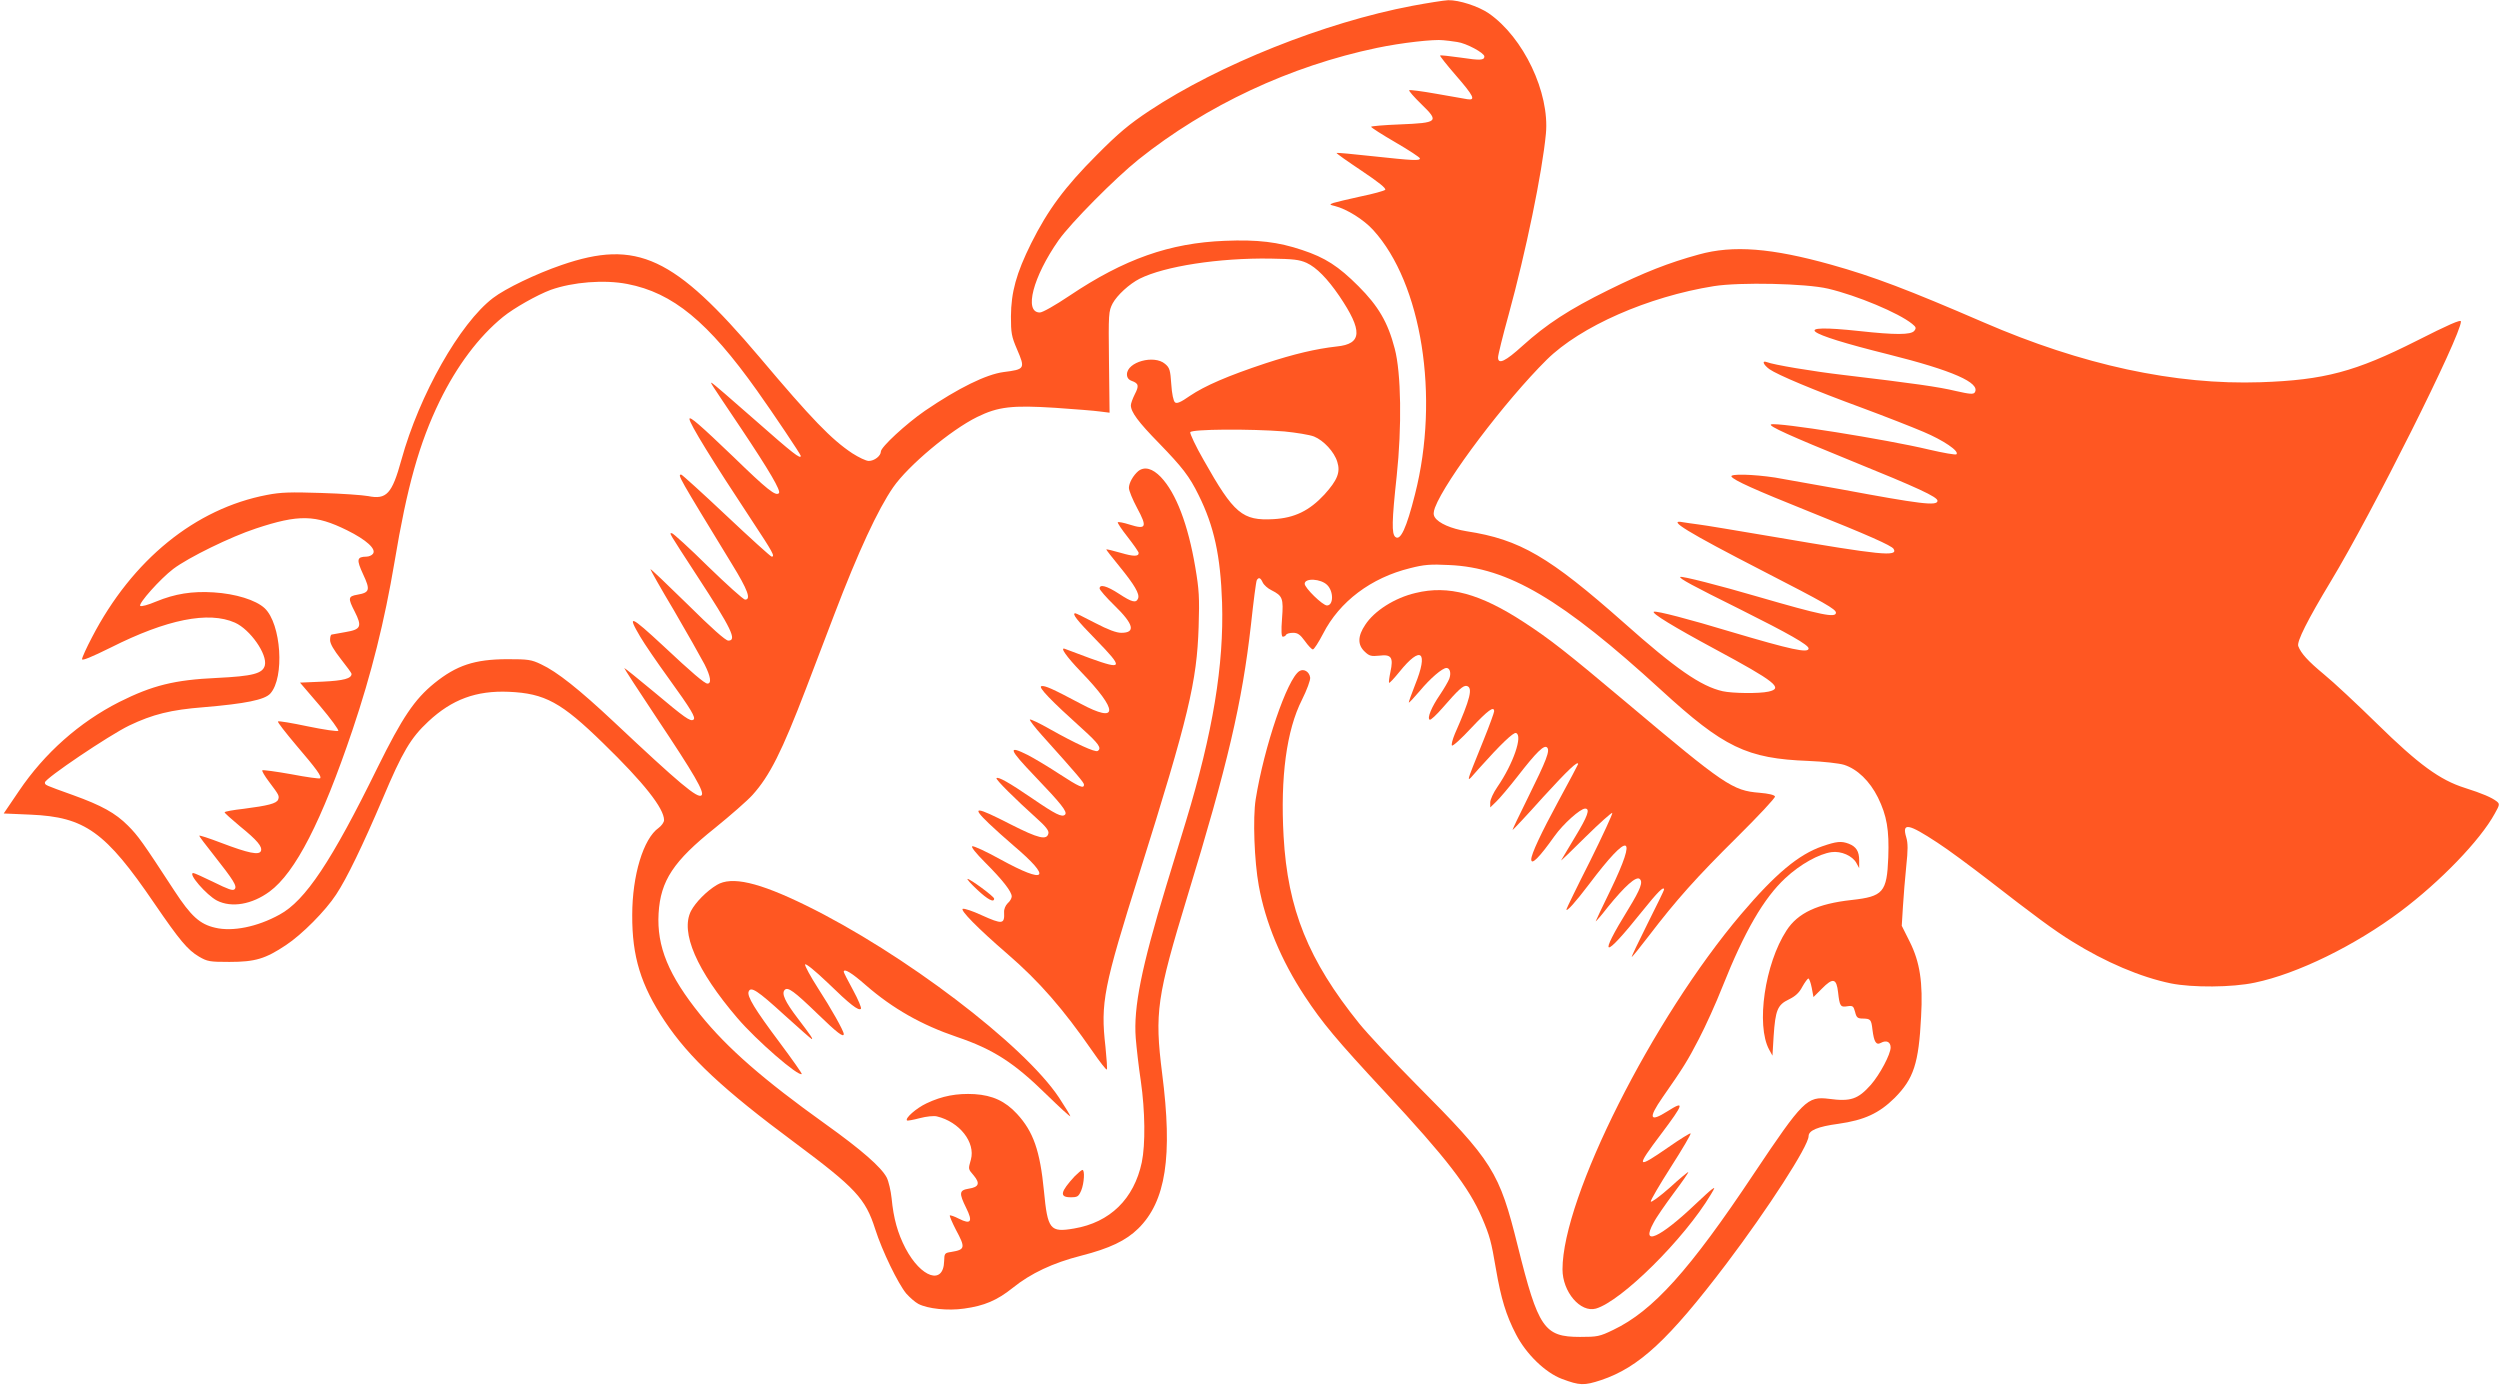
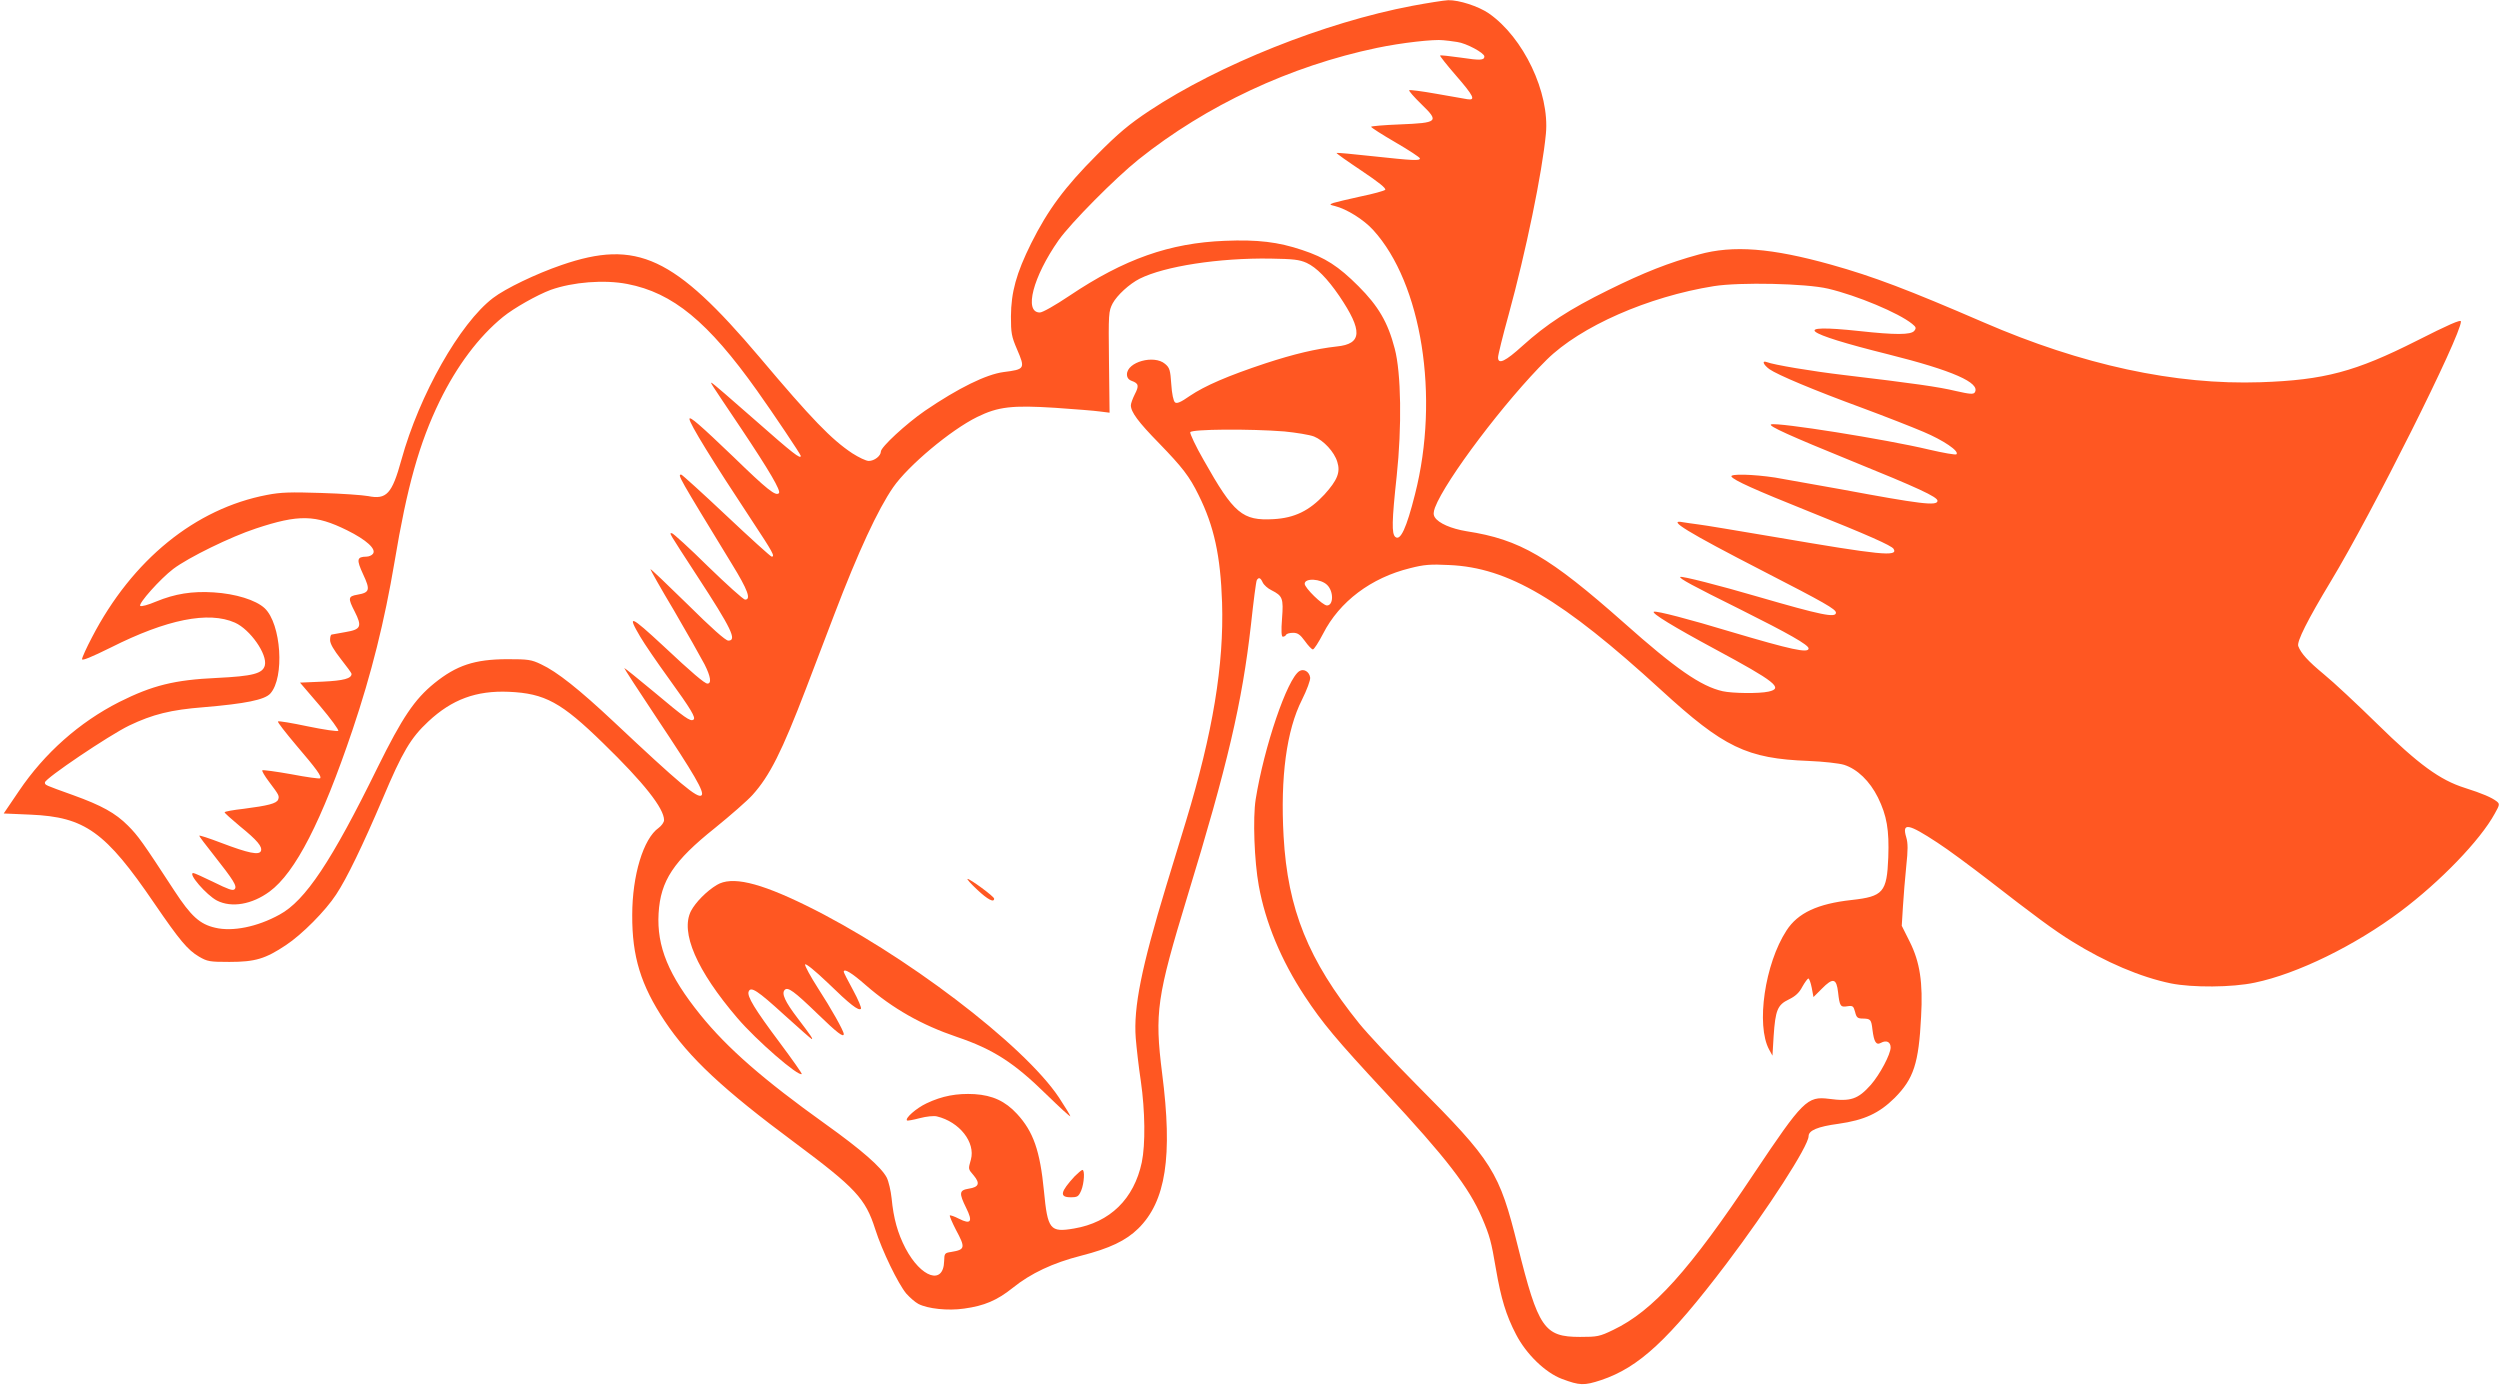
<svg xmlns="http://www.w3.org/2000/svg" version="1.0" width="1280pt" height="709pt" viewBox="0 0 1280 709" preserveAspectRatio="xMidYMid meet">
  <g transform="translate(0,709) scale(0.1,-0.1)" fill="#ff5722" stroke="none">
    <path d="M7230 7060 c-448 -85 -989 -301 -1345 -537 -104 -69 -159 -115 -270 -227 -163 -163 -250 -281 -335 -451 -77 -155 -103 -251 -104 -375 0 -85 3 -103 31 -168 43 -100 41 -103 -69 -117 -89 -12 -230 -81 -402 -198 -97 -67 -226 -186 -226 -209 0 -22 -33 -48 -62 -48 -14 0 -51 18 -84 39 -107 71 -207 174 -475 492 -437 516 -628 605 -1014 472 -131 -45 -287 -120 -351 -169 -169 -129 -377 -495 -469 -829 -48 -174 -76 -204 -170 -185 -27 5 -135 13 -240 16 -156 5 -206 4 -278 -10 -367 -70 -690 -332 -896 -729 -28 -53 -51 -104 -51 -112 0 -9 47 10 148 60 286 144 500 187 635 127 78 -35 167 -162 153 -219 -11 -42 -62 -55 -246 -64 -217 -10 -329 -38 -499 -123 -205 -104 -383 -262 -514 -456 l-78 -115 138 -6 c278 -12 383 -87 633 -454 130 -190 171 -239 229 -273 43 -25 54 -27 156 -27 132 0 184 16 289 86 82 54 203 176 257 259 55 83 136 251 238 490 102 242 144 312 234 396 121 113 245 159 412 152 185 -8 269 -54 483 -263 209 -203 312 -334 312 -394 0 -11 -13 -29 -28 -40 -78 -55 -135 -243 -135 -446 -1 -213 44 -359 167 -544 125 -187 298 -349 666 -622 310 -231 361 -285 411 -442 36 -113 117 -279 159 -330 18 -20 45 -44 62 -53 48 -25 152 -36 234 -24 103 14 169 42 249 106 93 75 206 128 351 165 145 37 229 77 292 139 141 139 177 368 122 795 -39 311 -27 391 129 904 206 674 281 994 326 1393 13 120 26 222 30 228 10 16 19 12 30 -12 6 -13 26 -31 45 -40 57 -29 62 -41 54 -145 -5 -64 -3 -93 4 -93 6 0 14 4 17 10 3 6 19 10 36 10 23 0 36 -9 60 -42 17 -24 35 -43 41 -43 6 0 29 36 52 80 84 165 246 287 446 336 70 18 104 21 200 16 302 -13 577 -175 1085 -640 321 -294 438 -351 755 -363 75 -3 156 -12 182 -20 68 -22 131 -83 173 -167 46 -94 58 -166 53 -307 -7 -179 -26 -200 -188 -218 -173 -19 -275 -66 -333 -156 -111 -170 -157 -485 -89 -610 l17 -31 6 100 c9 134 20 160 78 188 33 16 53 34 69 65 13 23 27 42 31 42 4 0 12 -21 17 -47 l9 -48 43 43 c57 58 75 53 83 -19 8 -71 12 -77 48 -71 27 4 31 1 39 -29 7 -29 13 -34 40 -34 39 -1 43 -4 49 -57 8 -64 19 -81 44 -67 28 15 49 4 49 -24 0 -35 -55 -138 -101 -191 -66 -74 -103 -87 -215 -72 -111 14 -133 -8 -382 -380 -332 -499 -519 -706 -722 -803 -70 -34 -82 -36 -170 -36 -184 0 -214 44 -319 465 -95 382 -126 432 -522 830 -118 119 -248 258 -290 310 -261 324 -366 585 -387 958 -17 303 15 543 94 699 25 50 44 101 42 114 -4 30 -33 47 -55 33 -62 -38 -181 -388 -224 -657 -15 -96 -7 -316 16 -442 34 -188 114 -381 235 -565 91 -138 162 -223 410 -490 317 -341 430 -488 498 -645 40 -94 47 -120 71 -261 26 -152 52 -238 103 -336 52 -101 150 -196 235 -228 91 -34 113 -35 201 -6 193 65 344 204 640 594 214 283 422 605 422 655 0 29 47 49 152 63 134 19 209 54 289 133 97 98 123 176 135 416 10 174 -6 279 -58 383 l-41 82 6 98 c3 53 11 146 17 207 9 83 9 118 0 148 -23 77 10 71 159 -27 53 -34 170 -121 261 -191 233 -181 338 -259 429 -315 172 -107 351 -183 506 -215 109 -22 315 -21 430 4 217 45 513 190 745 364 204 153 408 364 483 501 26 46 26 50 10 63 -26 20 -72 40 -163 69 -127 40 -236 119 -450 329 -102 100 -224 214 -272 253 -82 68 -117 107 -131 144 -8 23 47 133 167 332 211 349 666 1258 666 1330 0 12 -65 -17 -227 -99 -313 -158 -473 -201 -798 -212 -438 -15 -915 88 -1420 307 -384 166 -562 234 -780 295 -304 85 -501 101 -677 52 -154 -42 -281 -92 -463 -182 -201 -99 -317 -175 -439 -285 -89 -81 -126 -98 -126 -60 0 12 24 110 54 218 89 325 172 728 191 927 20 211 -115 494 -293 617 -53 36 -151 68 -207 67 -22 -1 -105 -14 -185 -29z m231 -185 c46 -6 139 -56 139 -74 0 -20 -22 -21 -121 -6 -56 8 -104 13 -106 11 -2 -2 34 -48 81 -102 92 -106 103 -129 59 -122 -16 3 -88 15 -160 28 -73 13 -135 21 -138 18 -3 -3 25 -35 62 -71 93 -90 87 -96 -110 -104 -81 -3 -147 -9 -147 -12 0 -4 56 -40 125 -80 69 -40 125 -77 125 -82 0 -13 -35 -11 -240 11 -101 11 -185 19 -187 17 -2 -2 56 -43 128 -91 88 -59 128 -91 121 -98 -5 -5 -62 -21 -126 -34 -64 -14 -127 -29 -139 -33 -21 -8 -21 -9 8 -16 60 -15 147 -69 196 -123 248 -272 341 -853 214 -1352 -44 -175 -75 -241 -101 -219 -19 16 -18 80 7 311 27 252 23 529 -10 653 -35 135 -84 218 -186 320 -102 102 -170 146 -288 185 -122 41 -227 54 -396 47 -282 -11 -515 -93 -795 -281 -73 -49 -138 -86 -152 -86 -83 0 -35 183 96 370 63 89 290 318 410 414 347 277 776 478 1221 571 124 26 292 45 339 39 14 -1 46 -5 71 -9z m-771 -1131 c50 -23 106 -80 167 -169 121 -179 118 -246 -13 -259 -107 -12 -217 -38 -364 -86 -193 -64 -311 -115 -388 -167 -47 -33 -67 -41 -76 -33 -8 6 -16 44 -19 92 -5 73 -8 85 -32 105 -56 48 -195 10 -195 -54 0 -16 8 -27 24 -33 36 -13 39 -25 16 -69 -11 -22 -20 -47 -20 -56 0 -34 37 -85 145 -195 119 -123 155 -169 202 -265 79 -159 112 -310 120 -550 10 -320 -47 -665 -185 -1120 -22 -71 -67 -220 -101 -331 -127 -418 -168 -622 -156 -779 4 -49 15 -148 26 -220 22 -153 24 -324 5 -416 -40 -188 -163 -308 -347 -339 -123 -21 -135 -6 -154 192 -20 206 -54 304 -138 395 -60 65 -125 95 -217 101 -91 5 -166 -9 -246 -47 -53 -25 -112 -77 -100 -88 2 -2 31 3 65 12 34 9 73 13 88 9 116 -28 198 -133 174 -221 -14 -50 -15 -47 15 -82 33 -40 26 -59 -26 -67 -49 -8 -51 -22 -13 -99 35 -70 24 -86 -37 -55 -23 12 -44 19 -47 17 -2 -3 12 -36 31 -73 50 -93 48 -102 -24 -114 -33 -5 -35 -7 -36 -47 -3 -124 -118 -86 -198 66 -40 77 -61 152 -71 256 -4 38 -15 86 -25 106 -28 53 -128 141 -314 274 -316 226 -502 388 -640 559 -163 202 -224 350 -214 520 10 167 76 267 289 437 79 64 166 140 192 169 88 98 150 221 274 545 36 94 101 265 145 380 122 320 223 537 301 650 77 111 294 293 430 360 108 53 179 61 400 47 100 -7 204 -15 230 -19 l48 -6 -3 259 c-3 251 -2 260 19 301 23 42 85 99 138 126 128 64 406 107 670 103 117 -2 147 -5 185 -22z m-3478 -108 c233 -45 413 -193 664 -546 84 -118 224 -327 224 -334 0 -19 -40 12 -235 184 -119 105 -218 190 -221 190 -7 0 -15 13 150 -233 145 -217 206 -321 194 -332 -16 -17 -60 18 -233 186 -168 161 -225 211 -225 194 0 -23 118 -215 319 -519 109 -165 120 -186 102 -186 -5 0 -110 95 -232 210 -123 116 -227 210 -231 210 -20 0 -17 -5 260 -459 80 -130 99 -181 67 -181 -9 0 -94 77 -190 170 -95 94 -179 170 -185 170 -14 0 -22 14 130 -220 175 -268 205 -330 159 -330 -14 0 -86 64 -210 187 -104 102 -189 183 -189 179 0 -4 54 -100 121 -212 66 -113 136 -237 156 -275 32 -63 37 -99 15 -99 -14 0 -79 55 -226 193 -169 157 -187 164 -118 47 21 -36 86 -131 144 -211 117 -162 143 -205 128 -214 -16 -10 -44 10 -200 141 -82 68 -151 124 -154 124 -2 0 73 -116 167 -257 192 -288 245 -379 229 -395 -19 -19 -113 60 -449 376 -177 166 -291 257 -373 295 -50 24 -66 26 -175 26 -165 -1 -257 -31 -371 -123 -102 -83 -164 -175 -291 -432 -235 -479 -370 -682 -502 -753 -114 -63 -241 -88 -329 -67 -79 18 -124 59 -209 189 -163 250 -186 282 -238 334 -64 64 -134 103 -281 156 -147 53 -144 51 -144 65 0 20 328 241 431 291 121 58 215 81 381 94 215 18 313 38 342 70 74 82 56 357 -29 437 -45 42 -149 74 -261 81 -110 7 -198 -7 -295 -47 -40 -17 -76 -27 -81 -22 -11 11 102 138 169 189 78 59 295 165 423 207 220 73 305 71 467 -9 99 -49 152 -97 132 -121 -6 -8 -21 -14 -33 -14 -49 -1 -52 -14 -17 -90 38 -81 34 -94 -30 -105 -47 -8 -48 -18 -13 -86 39 -77 32 -92 -46 -105 -36 -7 -68 -12 -72 -13 -5 -1 -8 -13 -8 -28 0 -19 19 -51 55 -97 30 -38 55 -72 55 -76 0 -24 -40 -35 -148 -40 l-116 -5 102 -119 c56 -66 98 -124 94 -128 -4 -4 -74 6 -156 23 -81 17 -150 29 -153 25 -3 -3 39 -57 93 -121 105 -123 132 -160 123 -170 -4 -3 -70 6 -148 21 -79 14 -145 23 -148 20 -3 -3 12 -29 34 -58 52 -69 54 -73 47 -92 -8 -20 -52 -31 -176 -47 -54 -6 -98 -14 -98 -18 0 -4 35 -35 78 -71 90 -73 116 -105 108 -127 -9 -23 -65 -11 -202 41 -63 24 -114 41 -114 37 0 -3 32 -46 72 -96 104 -132 124 -163 109 -178 -9 -9 -33 0 -106 36 -53 26 -100 47 -105 47 -31 0 67 -113 121 -141 75 -38 179 -20 269 46 132 97 267 360 425 828 97 288 164 557 215 860 64 385 127 609 231 823 88 180 199 329 324 431 55 45 175 113 245 139 113 40 273 53 392 30z m6148 -24 c148 -35 361 -124 430 -180 21 -17 22 -22 11 -36 -17 -21 -98 -21 -281 -1 -353 38 -295 -9 147 -119 331 -83 474 -146 444 -195 -7 -11 -26 -9 -97 7 -87 21 -213 39 -574 82 -162 19 -358 52 -394 66 -27 10 -18 -13 13 -36 43 -30 229 -108 474 -198 116 -43 259 -99 315 -123 102 -43 185 -99 169 -115 -4 -4 -67 7 -140 24 -222 53 -776 141 -809 129 -18 -7 100 -60 412 -187 340 -138 440 -184 440 -204 0 -28 -87 -17 -495 59 -132 24 -284 51 -337 60 -113 17 -232 20 -223 5 12 -19 118 -67 395 -178 305 -122 424 -175 435 -192 26 -42 -68 -32 -605 60 -190 32 -367 62 -395 65 -27 3 -62 9 -77 11 -89 17 22 -51 407 -249 317 -163 375 -196 375 -214 0 -28 -76 -12 -400 82 -198 58 -391 107 -397 101 -7 -7 61 -44 307 -166 250 -125 350 -182 350 -200 0 -26 -90 -6 -397 85 -215 65 -380 108 -395 103 -16 -6 102 -78 312 -191 310 -167 353 -201 275 -218 -48 -11 -186 -9 -235 2 -111 25 -241 115 -505 350 -383 339 -533 427 -806 469 -79 13 -144 41 -163 72 -8 13 -7 26 1 49 54 142 360 547 572 757 173 171 519 323 856 377 133 21 471 14 585 -13z m-2784 -731 c60 -6 129 -17 152 -26 49 -20 104 -79 119 -130 17 -53 0 -94 -66 -167 -77 -83 -153 -120 -260 -126 -160 -9 -203 27 -358 302 -41 71 -71 136 -69 143 6 16 306 18 482 4z m219 -786 c34 -33 33 -105 -1 -105 -22 0 -114 90 -114 111 0 31 83 26 115 -6z" />
-     <path d="M5828 4678 c-26 -22 -48 -61 -48 -86 0 -14 19 -60 42 -103 53 -98 47 -112 -38 -85 -31 10 -58 15 -61 12 -3 -2 20 -37 51 -76 31 -40 56 -76 56 -81 0 -19 -26 -19 -94 1 -38 11 -71 19 -72 17 -1 -1 28 -39 66 -85 79 -97 106 -143 97 -166 -10 -25 -31 -20 -98 24 -63 41 -99 50 -99 27 0 -7 34 -46 75 -86 100 -97 111 -141 36 -141 -25 0 -68 16 -133 50 -53 28 -99 50 -102 50 -20 0 7 -35 106 -136 141 -145 138 -155 -29 -95 -64 24 -123 46 -131 49 -27 10 8 -40 83 -118 193 -200 192 -267 -2 -163 -143 76 -183 94 -201 90 -19 -4 51 -76 211 -220 83 -75 99 -98 77 -112 -13 -8 -113 38 -243 111 -54 31 -101 53 -104 50 -3 -3 25 -40 63 -82 186 -207 213 -240 214 -251 0 -23 -23 -13 -129 56 -58 38 -129 80 -158 95 -106 53 -99 32 36 -109 133 -139 168 -182 154 -196 -15 -15 -48 1 -169 84 -120 82 -173 111 -182 103 -6 -6 97 -108 207 -207 44 -39 62 -62 59 -75 -7 -38 -51 -27 -193 45 -181 93 -206 95 -112 5 28 -27 86 -79 127 -114 199 -169 169 -200 -68 -70 -72 40 -137 70 -144 67 -8 -2 18 -35 66 -83 89 -89 136 -149 136 -174 0 -9 -9 -25 -21 -35 -11 -11 -19 -30 -18 -45 3 -63 -8 -64 -117 -15 -43 20 -85 34 -94 32 -18 -4 76 -100 229 -232 162 -140 284 -280 435 -498 37 -54 70 -96 73 -93 3 2 -1 55 -7 116 -26 227 -10 305 174 890 252 802 294 980 303 1260 5 151 2 193 -17 305 -37 220 -99 381 -176 462 -43 45 -84 56 -116 31z" />
    <path d="M5003 2535 c54 -51 87 -68 87 -46 0 11 -123 101 -136 101 -5 -1 17 -25 49 -55z" />
    <path d="M3670 2559 c-52 -31 -109 -89 -132 -133 -56 -109 29 -305 237 -548 99 -116 314 -302 330 -287 2 3 -49 75 -113 161 -128 171 -168 237 -159 261 11 28 44 7 182 -119 75 -68 139 -124 141 -124 8 0 -4 17 -73 108 -64 84 -83 126 -65 144 16 16 47 -6 168 -123 100 -97 134 -123 134 -103 0 16 -66 133 -131 233 -39 61 -69 116 -67 123 3 7 51 -32 115 -93 116 -113 159 -146 171 -134 4 4 -14 47 -40 95 -27 49 -48 91 -48 94 0 20 40 -4 114 -69 137 -119 285 -203 465 -264 186 -63 293 -132 458 -294 68 -66 123 -117 123 -112 0 4 -26 47 -57 94 -180 272 -799 742 -1298 986 -241 118 -379 150 -455 104z" />
    <path d="M5503 1068 c-74 -80 -80 -108 -22 -108 36 0 41 3 55 35 15 37 19 105 6 105 -4 0 -22 -15 -39 -32z" />
-     <path d="M7248 4054 c-107 -25 -211 -91 -258 -163 -39 -58 -40 -103 -2 -138 23 -22 33 -24 74 -20 62 8 73 -9 57 -83 -6 -28 -9 -53 -7 -56 3 -2 26 23 53 56 111 138 150 106 80 -67 -19 -48 -33 -88 -32 -90 2 -2 27 25 56 59 54 65 116 118 137 118 18 0 25 -27 14 -56 -5 -13 -27 -51 -48 -82 -43 -63 -66 -119 -52 -127 5 -3 35 25 67 62 81 93 104 114 122 111 34 -7 19 -66 -60 -245 -12 -29 -19 -56 -15 -60 4 -5 49 36 99 90 86 91 117 114 117 85 0 -6 -24 -73 -54 -147 -98 -244 -95 -226 -24 -146 112 125 177 187 190 182 36 -12 -14 -158 -96 -277 -20 -29 -36 -64 -36 -78 l0 -26 31 30 c17 16 66 74 109 129 97 125 136 163 151 148 16 -16 -2 -63 -97 -255 -46 -93 -82 -168 -80 -168 2 0 73 75 156 168 129 141 180 189 180 170 0 -2 -45 -87 -100 -188 -90 -166 -140 -273 -140 -300 0 -32 41 9 119 119 45 63 132 141 157 141 27 0 13 -39 -52 -146 -36 -60 -68 -113 -71 -119 -3 -5 53 48 125 120 72 71 134 126 137 123 3 -3 -48 -114 -114 -247 -67 -132 -121 -244 -121 -247 0 -15 45 35 117 130 206 273 250 261 109 -31 -42 -86 -76 -158 -76 -160 0 -3 29 30 63 74 87 107 144 158 162 143 18 -15 6 -50 -57 -153 -159 -258 -131 -264 69 -14 81 101 113 133 113 112 0 -3 -38 -82 -85 -175 -47 -94 -83 -170 -81 -170 3 0 42 48 87 107 142 186 246 302 451 505 110 109 198 203 196 210 -3 8 -32 15 -79 19 -138 11 -177 37 -684 464 -303 255 -390 323 -522 409 -225 147 -387 191 -555 150z" />
-     <path d="M9330 2757 c-121 -42 -239 -140 -415 -347 -454 -535 -915 -1451 -915 -1819 0 -116 92 -223 171 -201 131 38 454 358 589 585 21 35 22 38 5 26 -11 -8 -49 -43 -85 -77 -183 -174 -281 -217 -214 -95 14 28 62 96 104 153 43 57 76 105 74 107 -1 2 -45 -34 -95 -80 -51 -45 -95 -77 -97 -71 -2 6 45 86 103 177 59 92 104 169 101 172 -2 3 -54 -29 -114 -71 -165 -114 -169 -107 -37 68 118 157 122 173 32 116 -92 -58 -99 -36 -25 71 106 152 128 187 186 299 33 63 88 184 121 268 113 284 212 454 322 556 76 71 172 124 236 133 50 7 108 -19 128 -56 l14 -26 0 40 c0 46 -15 70 -53 85 -39 15 -63 12 -136 -13z" />
  </g>
</svg>